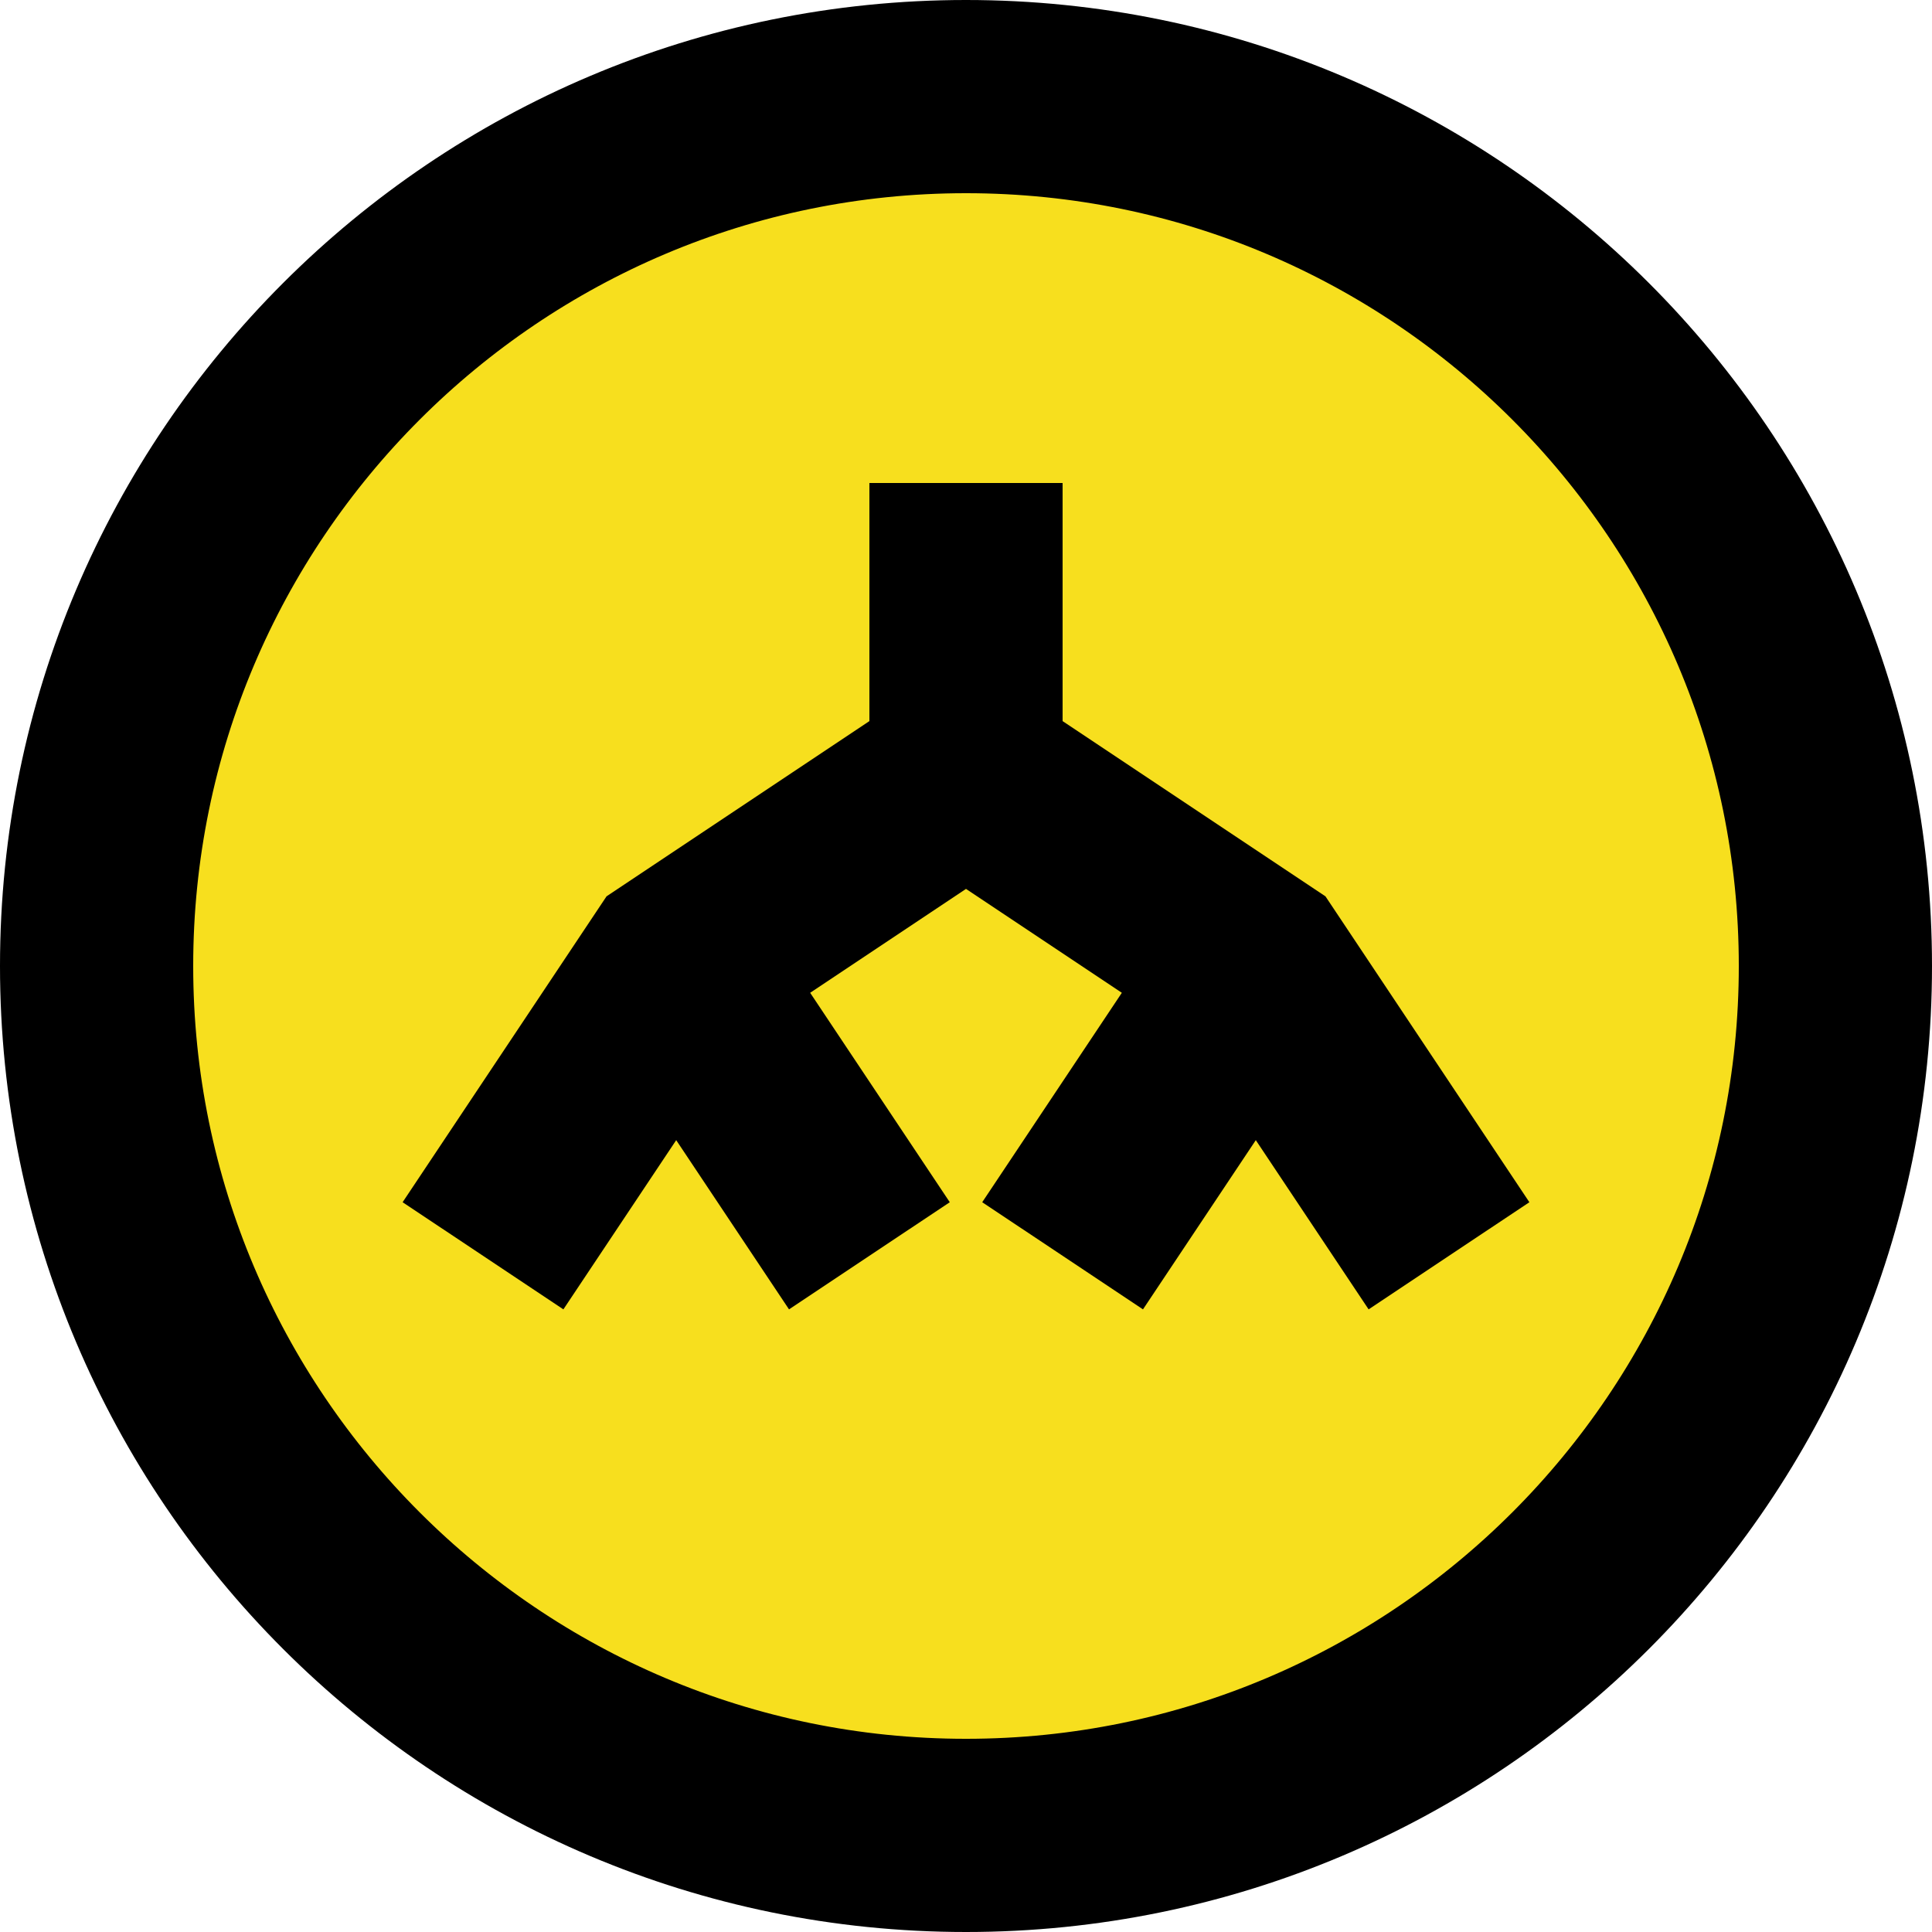
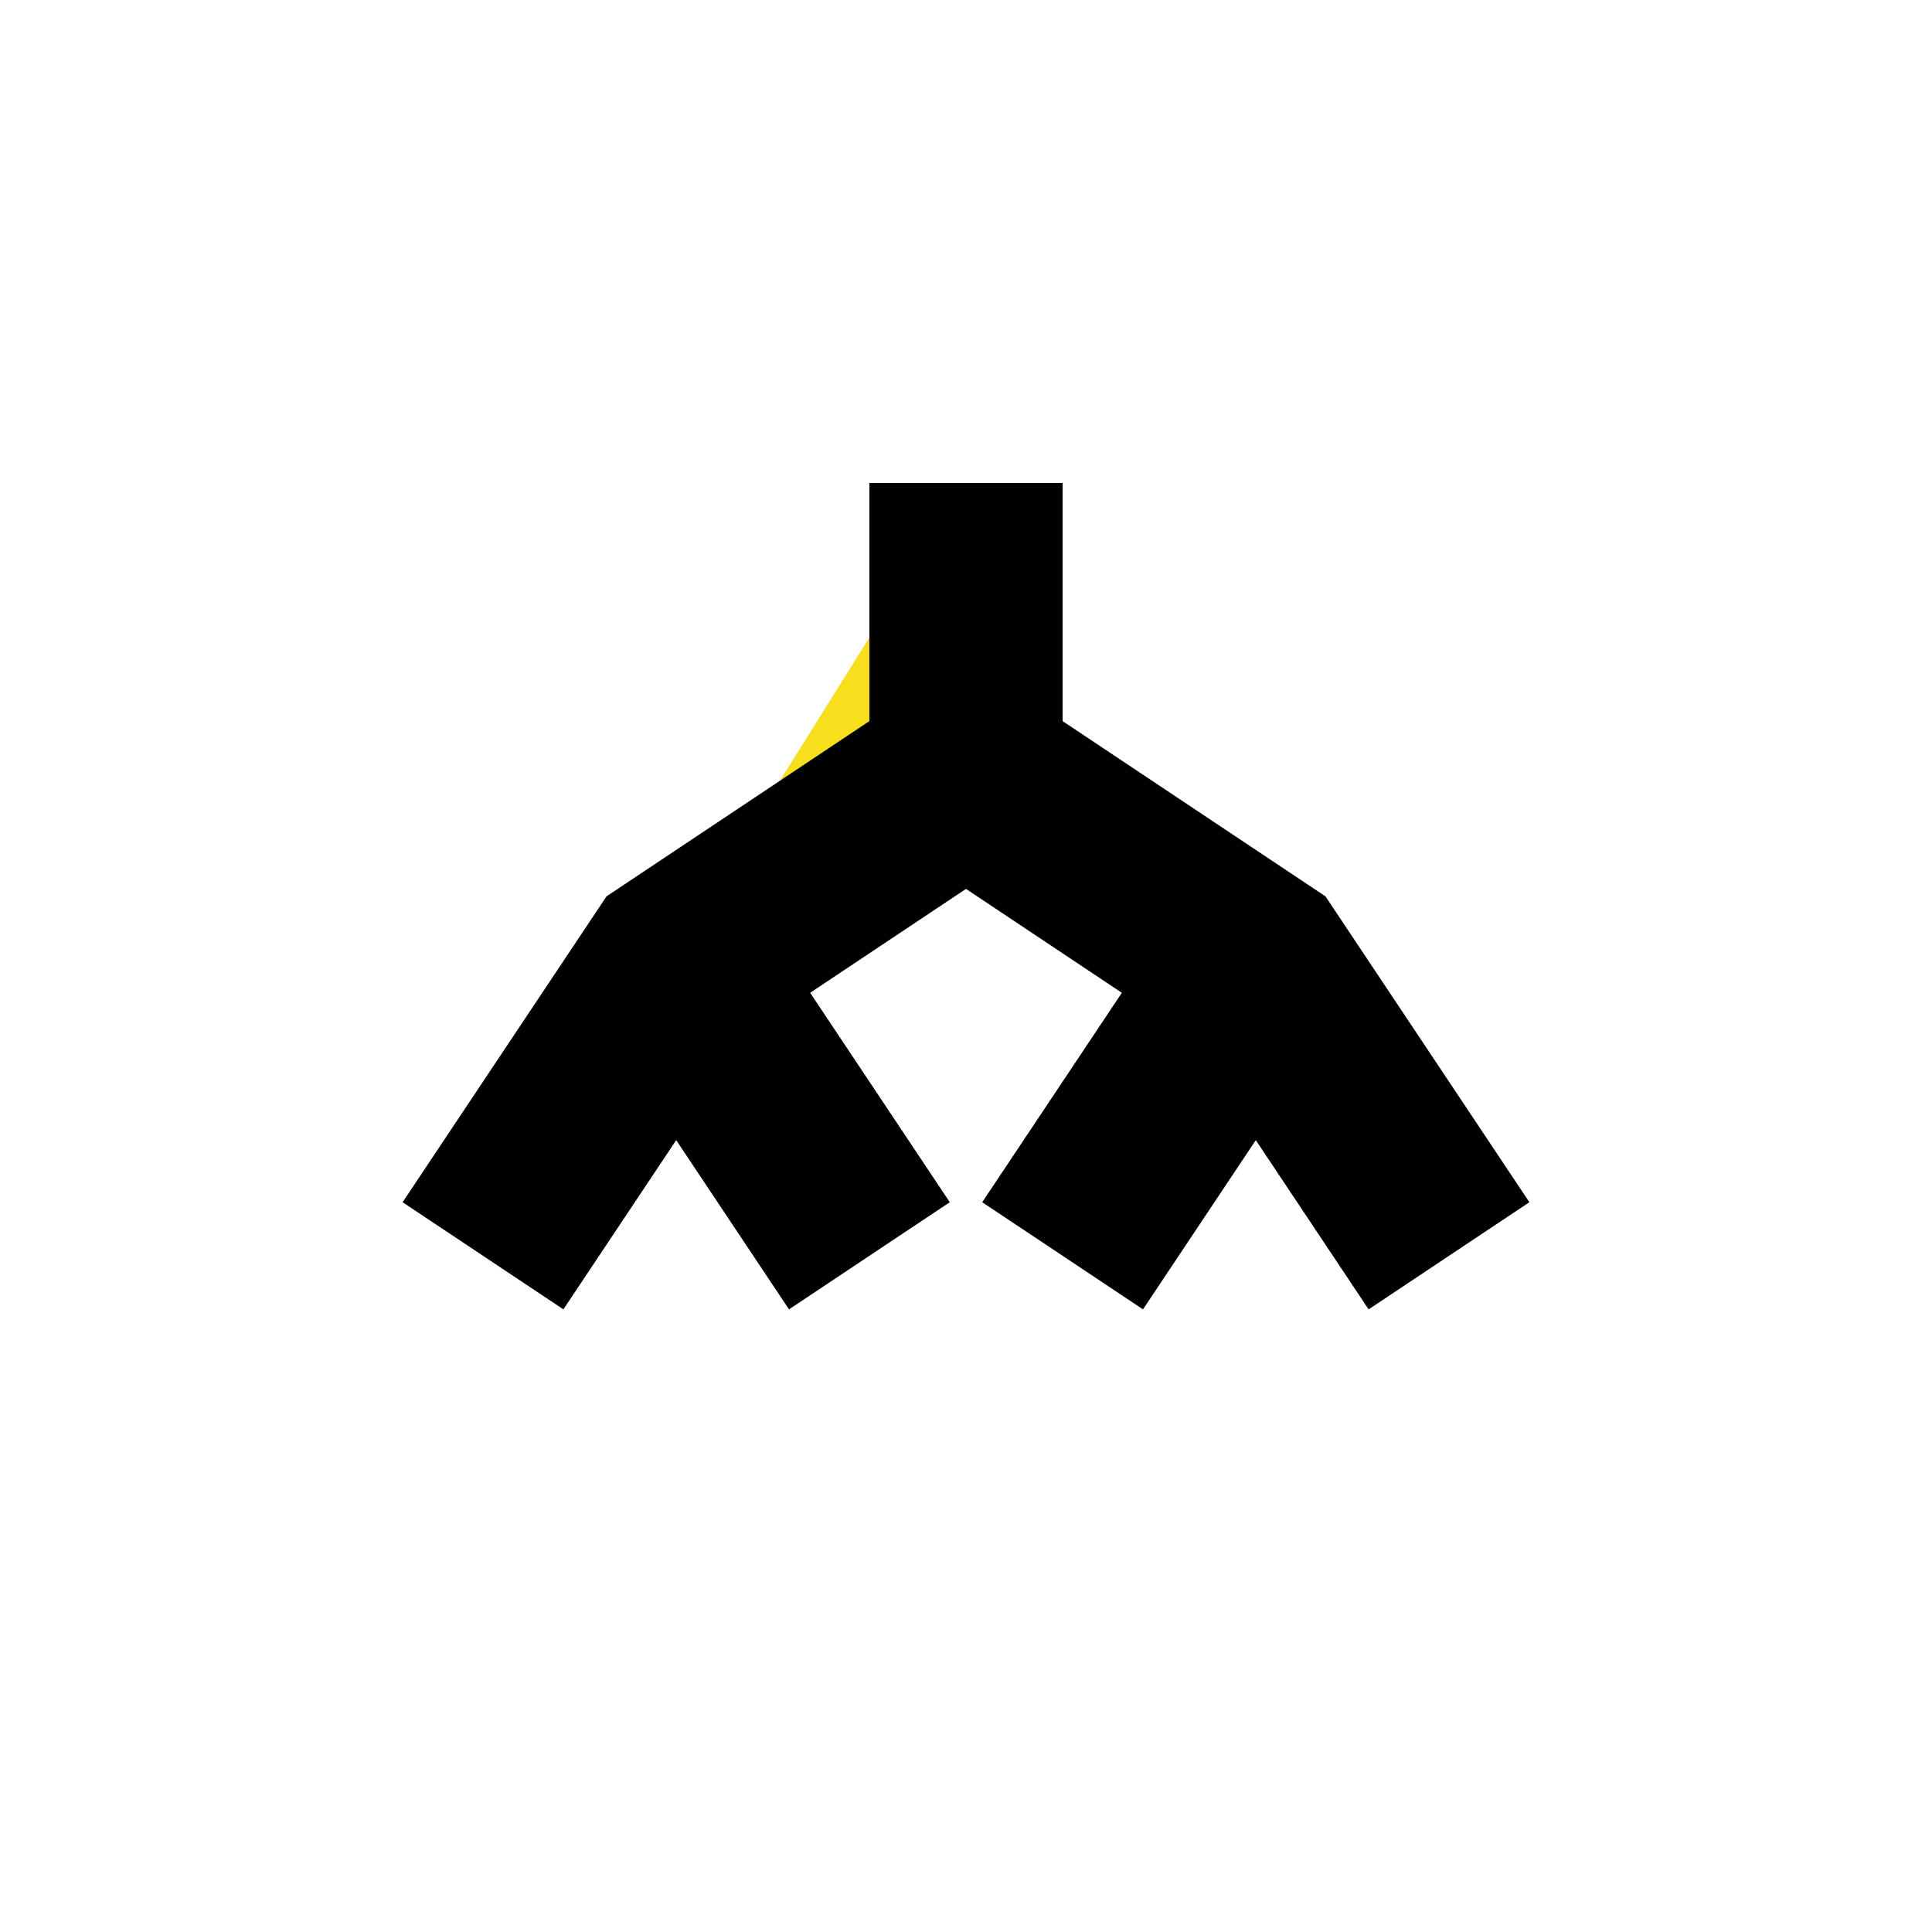
<svg xmlns="http://www.w3.org/2000/svg" style="isolation:isolate" viewBox="0 0 200 200" width="200" height="200">
  <defs>
    <clipPath id="_clipPath_zVd9sIQ9MjghDBauneyJlseG9YvO6Y78">
      <rect width="200" height="200" />
    </clipPath>
  </defs>
  <g clip-path="url(#_clipPath_zVd9sIQ9MjghDBauneyJlseG9YvO6Y78)">
-     <path d=" M 10 100 C 10 50.328 50.328 10 100 10 C 149.672 10 190 50.328 190 100 C 190 149.672 149.672 190 100 190 C 50.328 190 10 149.672 10 100 Z " fill="rgb(247,223,30)" vector-effect="non-scaling-stroke" stroke-width="20" stroke="rgb(0,0,0)" stroke-linejoin="miter" stroke-linecap="butt" stroke-miterlimit="4" />
    <path d=" M 100 50 L 100 80 L 70 100 L 50 130 M 70 100 L 90 130 M 100 80 L 130 100 L 150 130 M 130 100 L 110 130" fill="rgb(247,223,30)" vector-effect="non-scaling-stroke" stroke-width="20" stroke="rgb(0,0,0)" stroke-linejoin="miter" stroke-linecap="butt" stroke-miterlimit="4" />
  </g>
</svg>